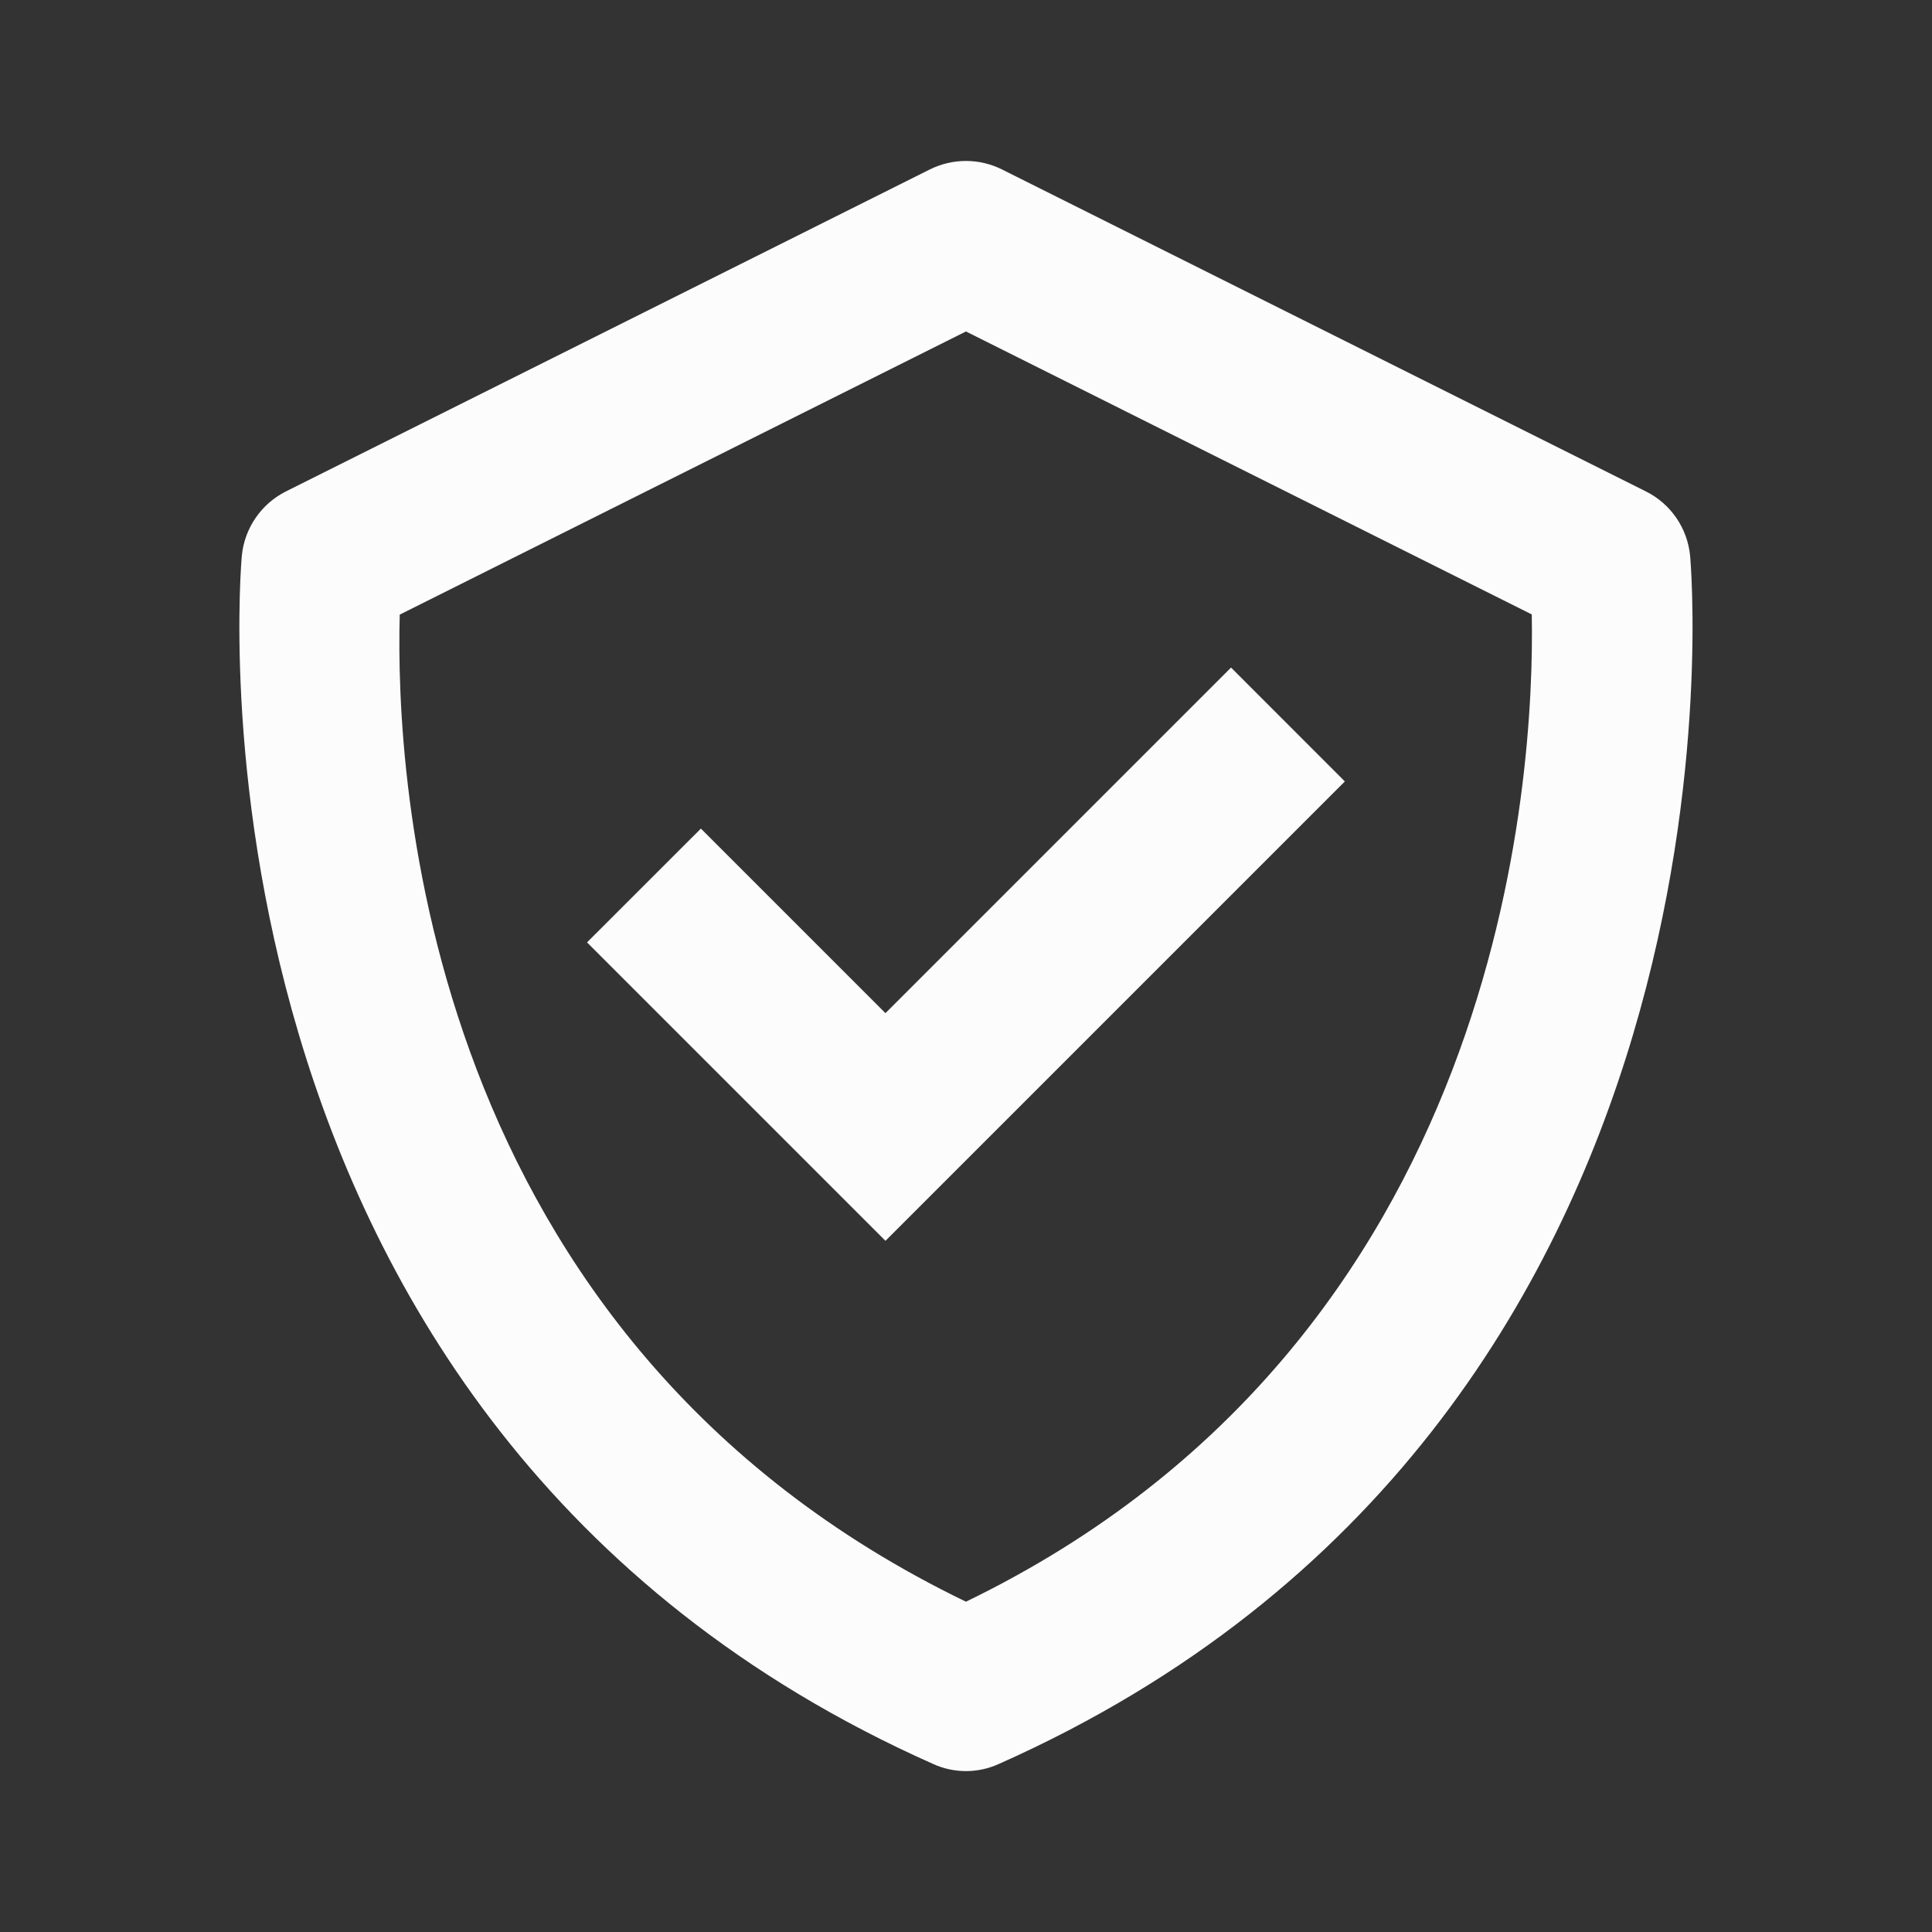
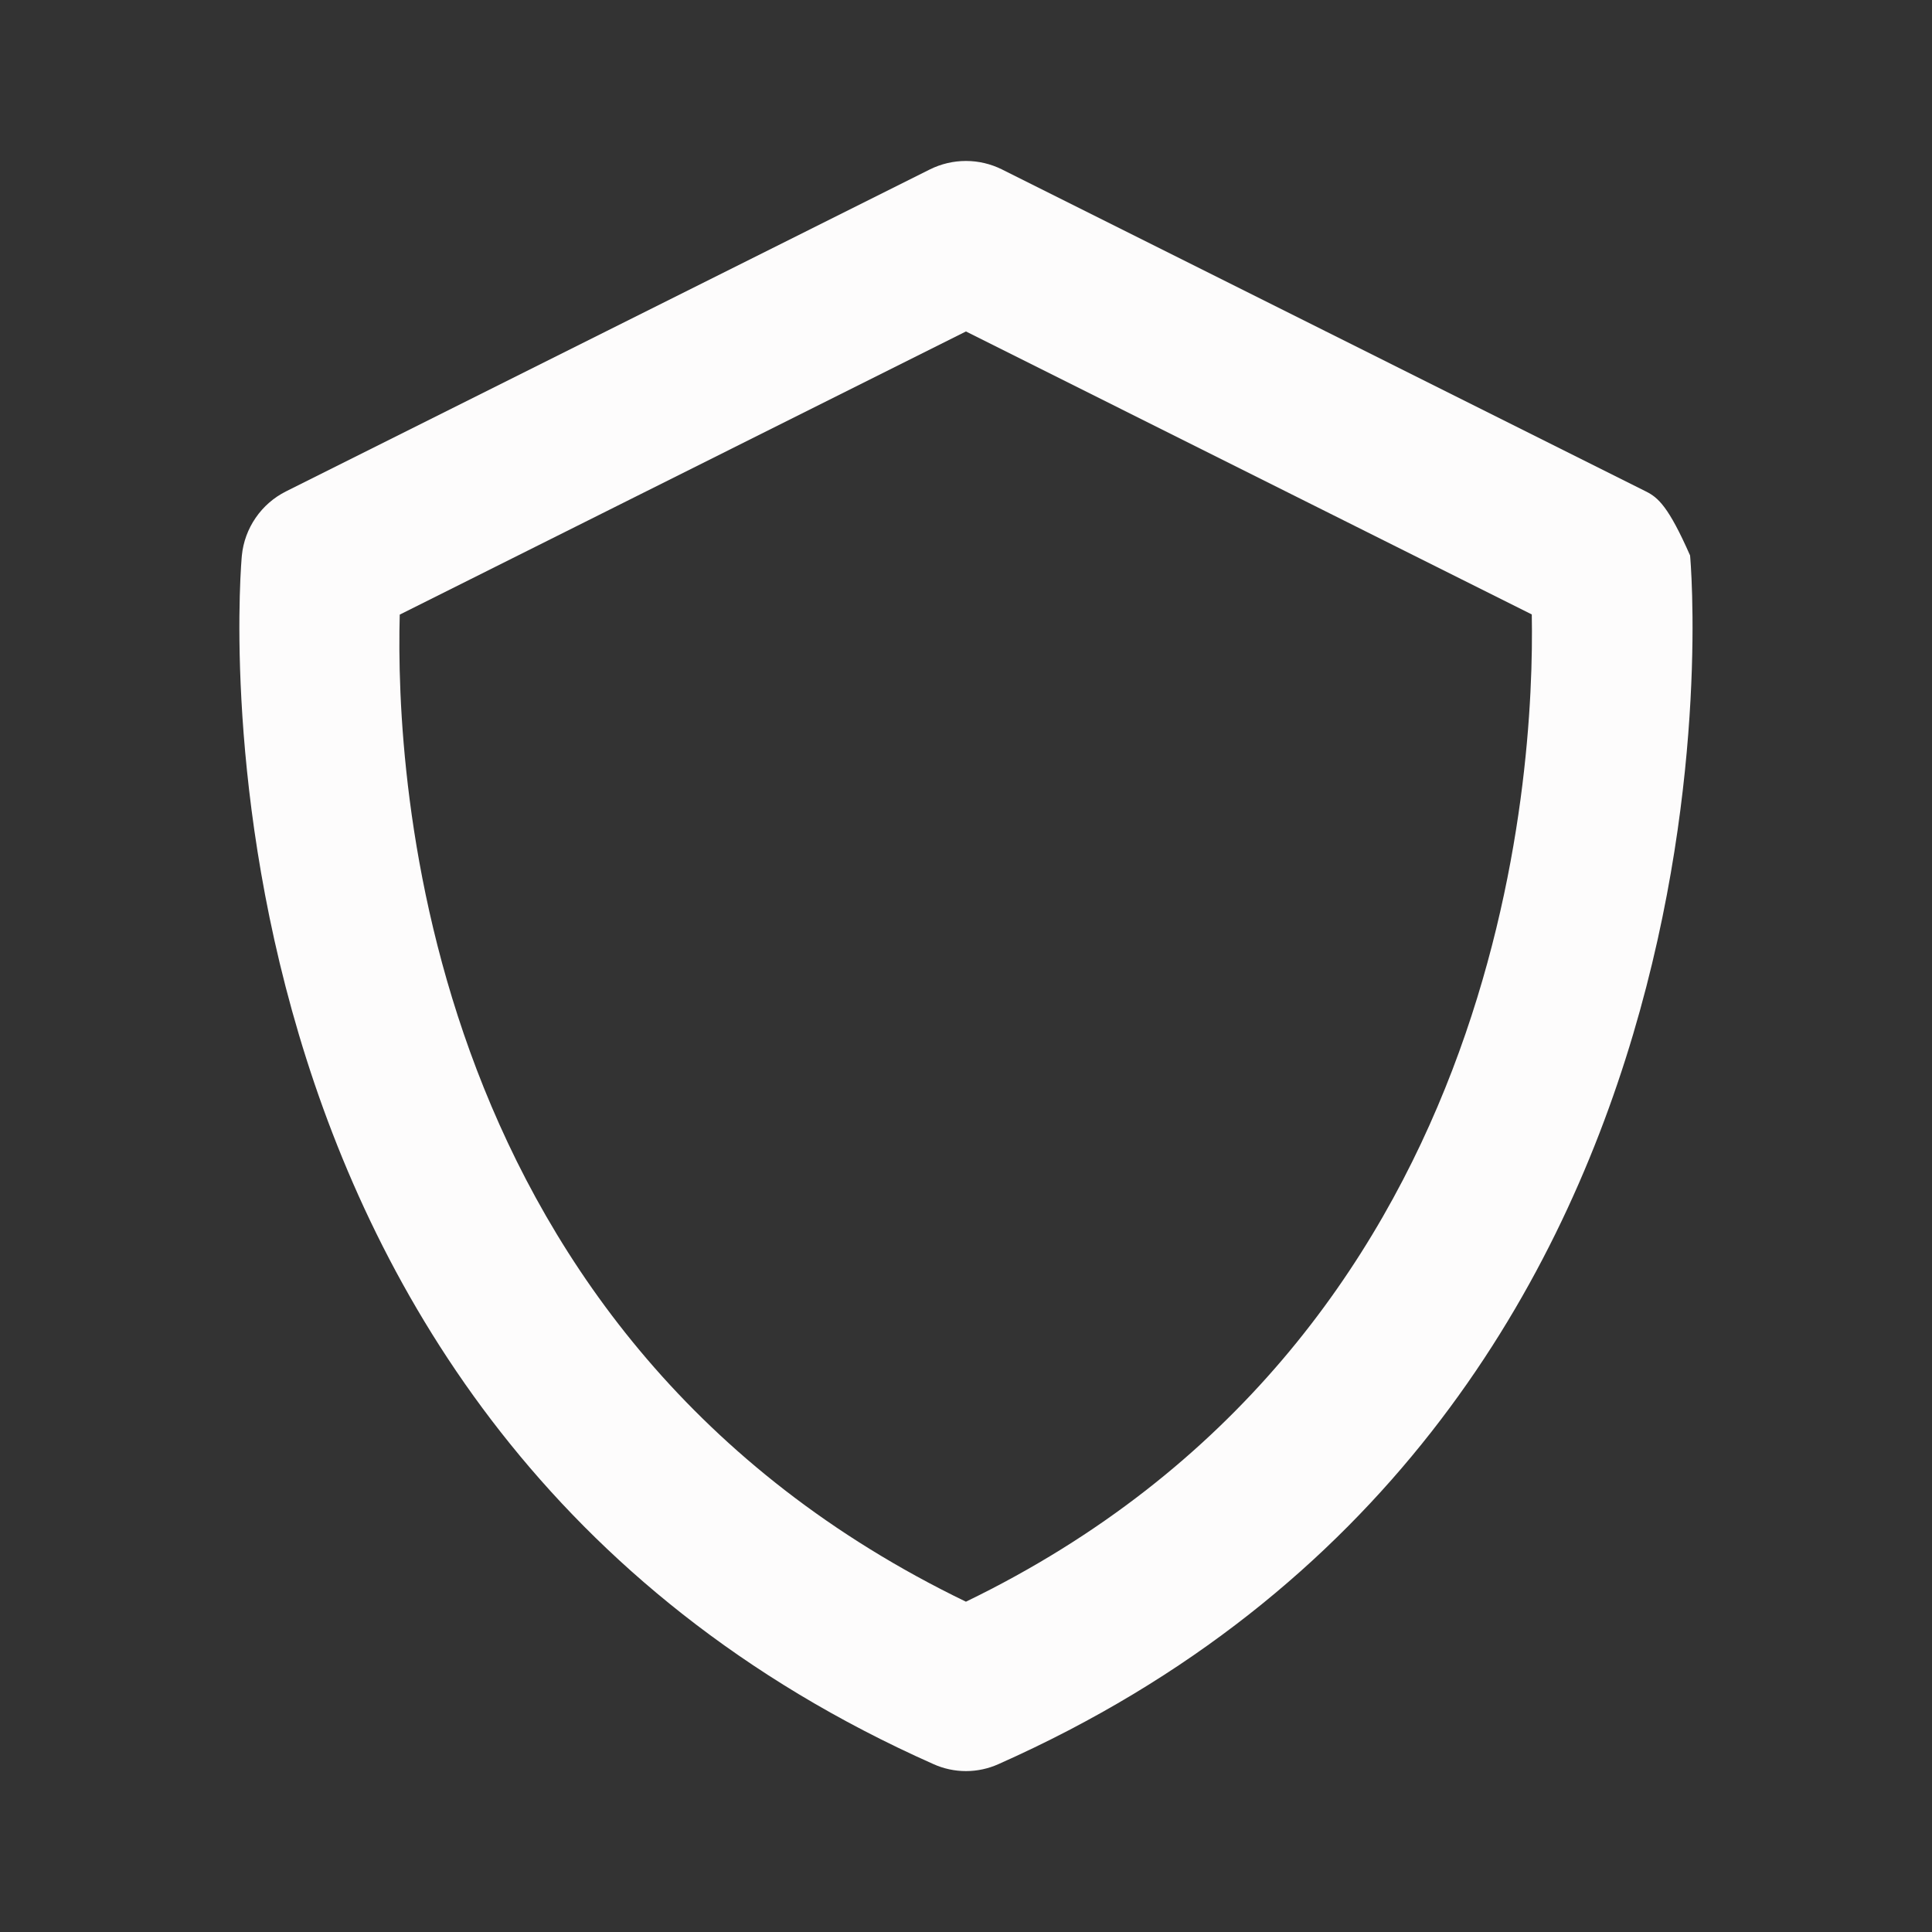
<svg xmlns="http://www.w3.org/2000/svg" width="32" height="32" viewBox="0 0 32 32" fill="none">
  <rect x="0" y="0" width="32" height="32" fill="#333333" stroke="none" />
-   <path d="M27.993 9.2C27.97 8.976 27.892 8.761 27.764 8.576C27.636 8.39 27.463 8.24 27.262 8.14L16.595 2.806C16.41 2.714 16.206 2.666 15.999 2.666C15.791 2.666 15.587 2.714 15.402 2.806L4.735 8.14C4.534 8.241 4.362 8.391 4.235 8.576C4.107 8.762 4.028 8.976 4.006 9.2C3.991 9.342 2.725 23.556 15.458 29.218C15.628 29.295 15.813 29.335 15.999 29.335C16.186 29.335 16.37 29.295 16.541 29.218C29.274 23.556 28.007 9.344 27.993 9.2ZM15.999 26.529C6.974 22.166 6.547 12.856 6.621 10.18L15.999 5.49L25.371 10.177C25.421 12.829 24.934 22.201 15.999 26.529Z" fill="#FDFCFC" />
-   <path d="M14.666 16.781L11.609 13.724L9.723 15.609L14.666 20.552L22.275 12.943L20.39 11.057L14.666 16.781Z" fill="#FDFCFC" />
+   <path d="M27.993 9.2C27.636 8.39 27.463 8.24 27.262 8.14L16.595 2.806C16.41 2.714 16.206 2.666 15.999 2.666C15.791 2.666 15.587 2.714 15.402 2.806L4.735 8.14C4.534 8.241 4.362 8.391 4.235 8.576C4.107 8.762 4.028 8.976 4.006 9.2C3.991 9.342 2.725 23.556 15.458 29.218C15.628 29.295 15.813 29.335 15.999 29.335C16.186 29.335 16.37 29.295 16.541 29.218C29.274 23.556 28.007 9.344 27.993 9.2ZM15.999 26.529C6.974 22.166 6.547 12.856 6.621 10.18L15.999 5.49L25.371 10.177C25.421 12.829 24.934 22.201 15.999 26.529Z" fill="#FDFCFC" />
</svg>